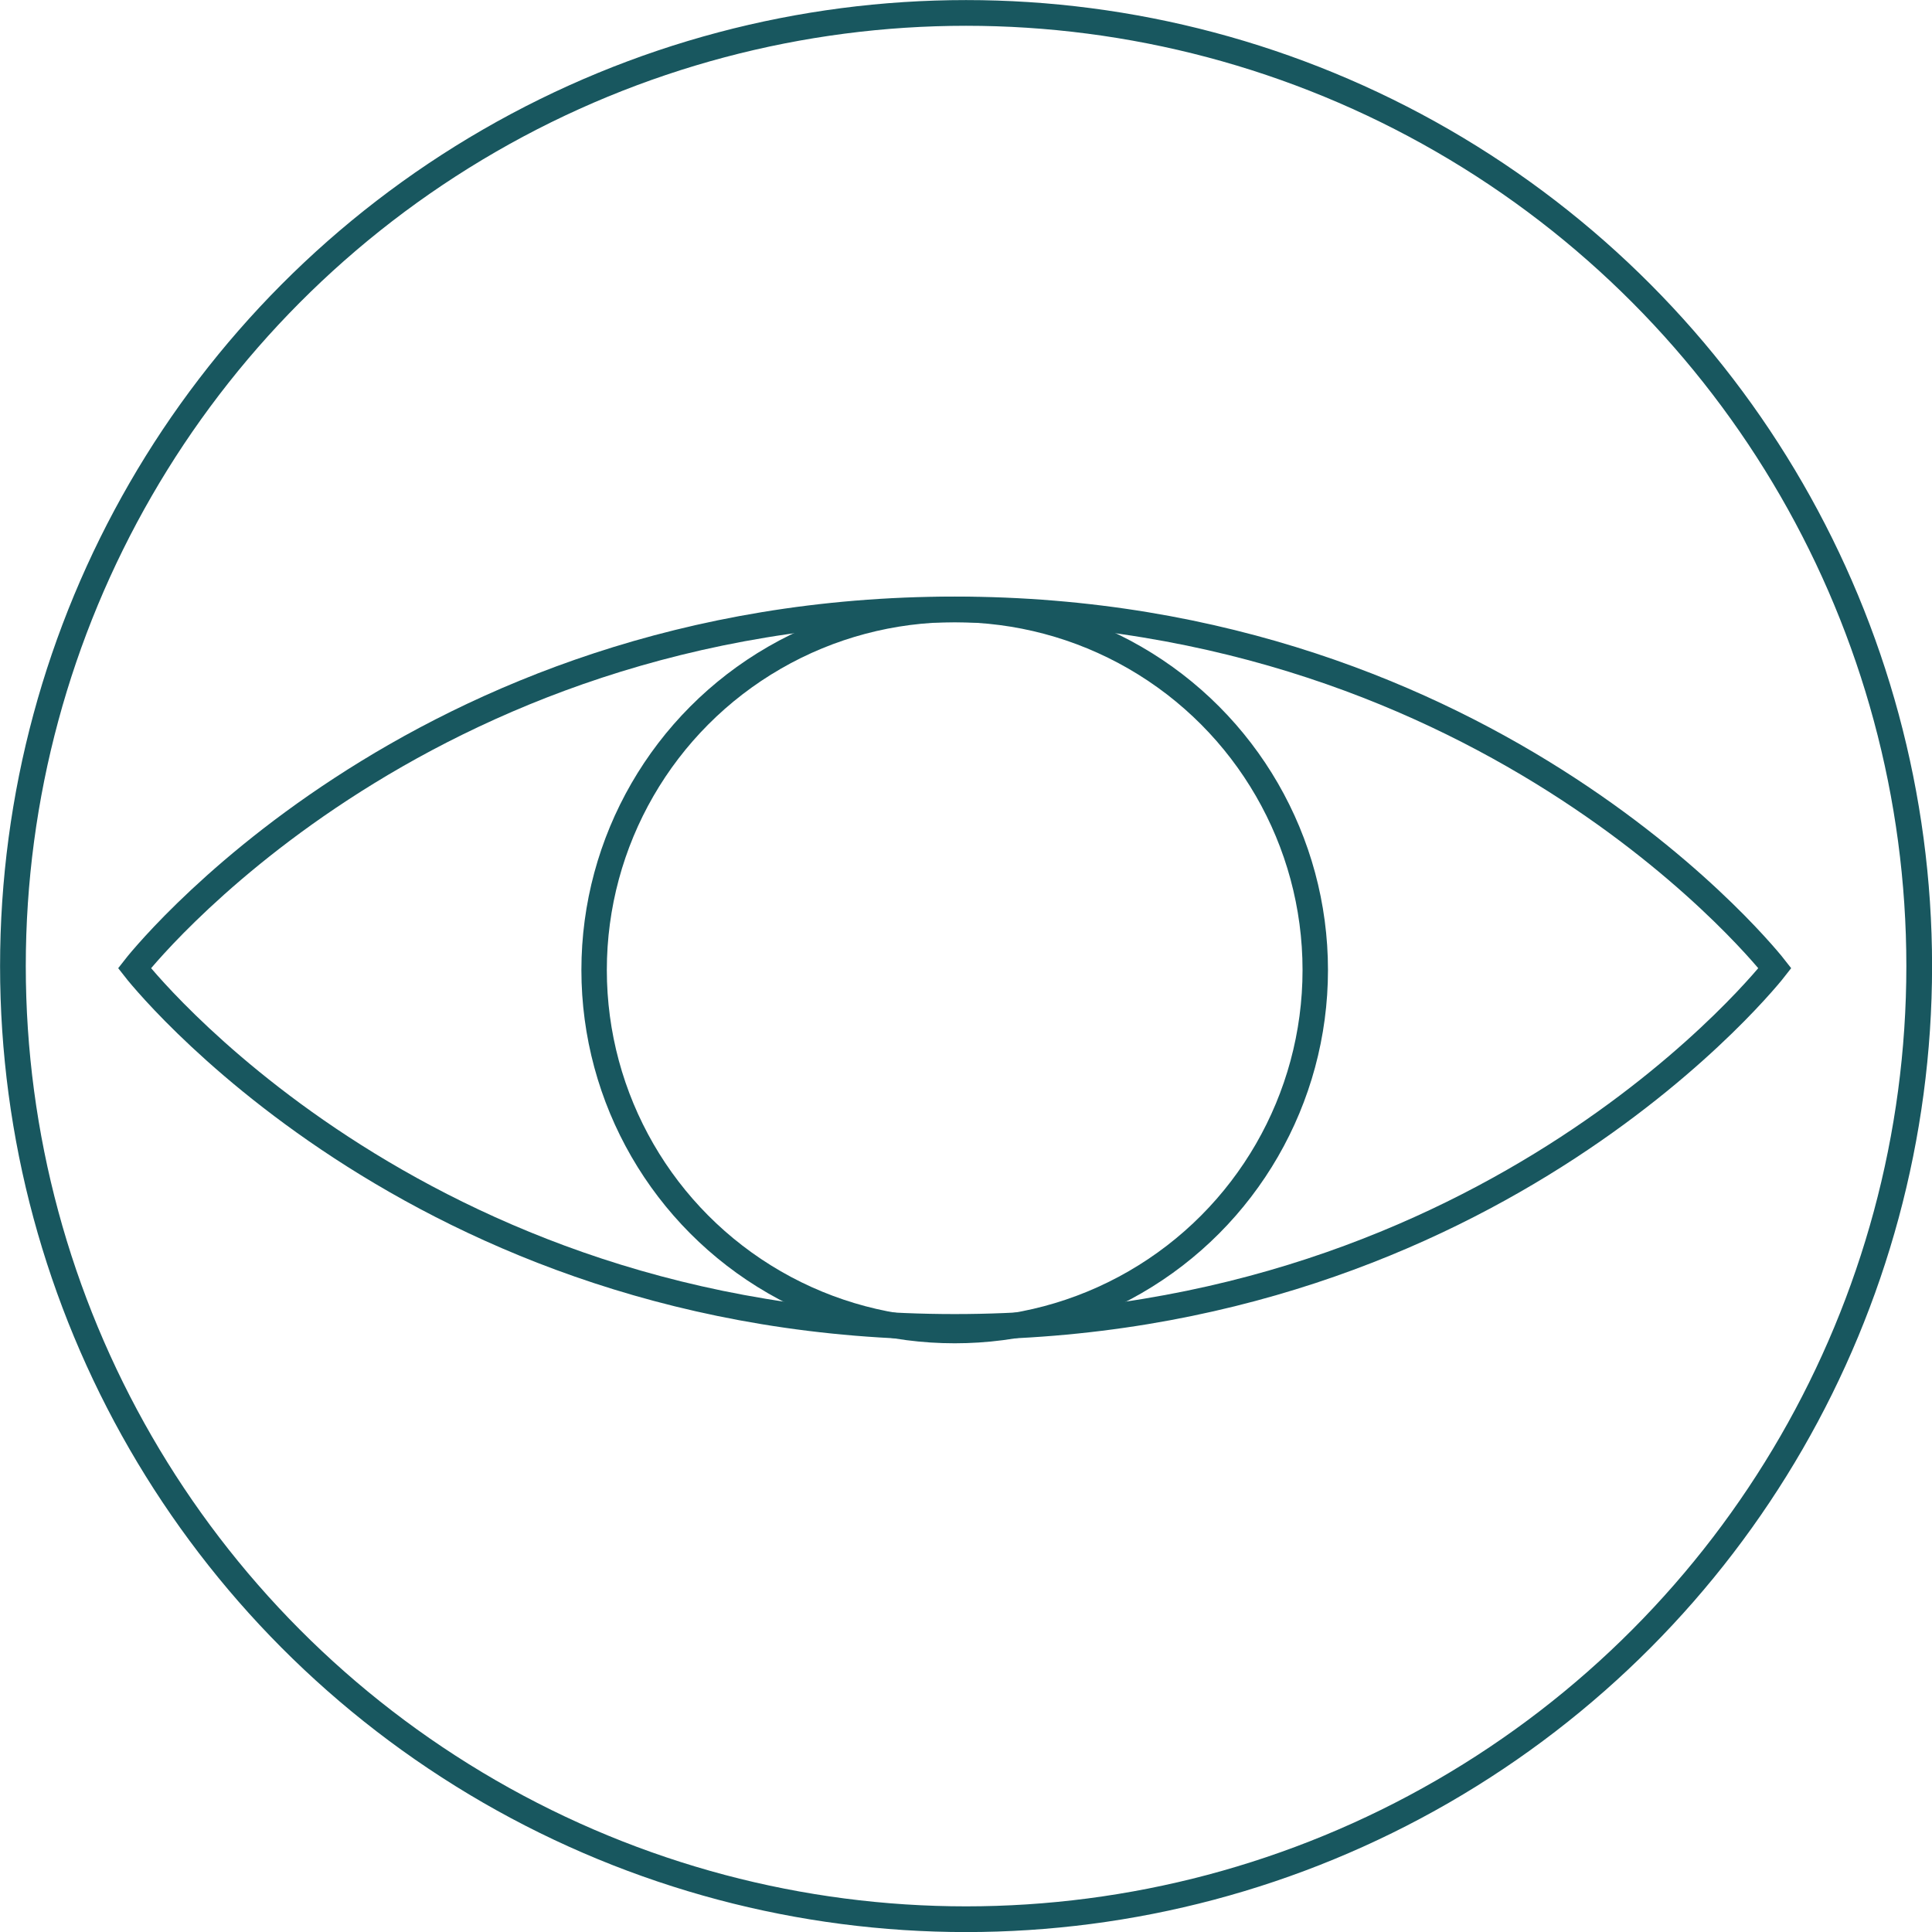
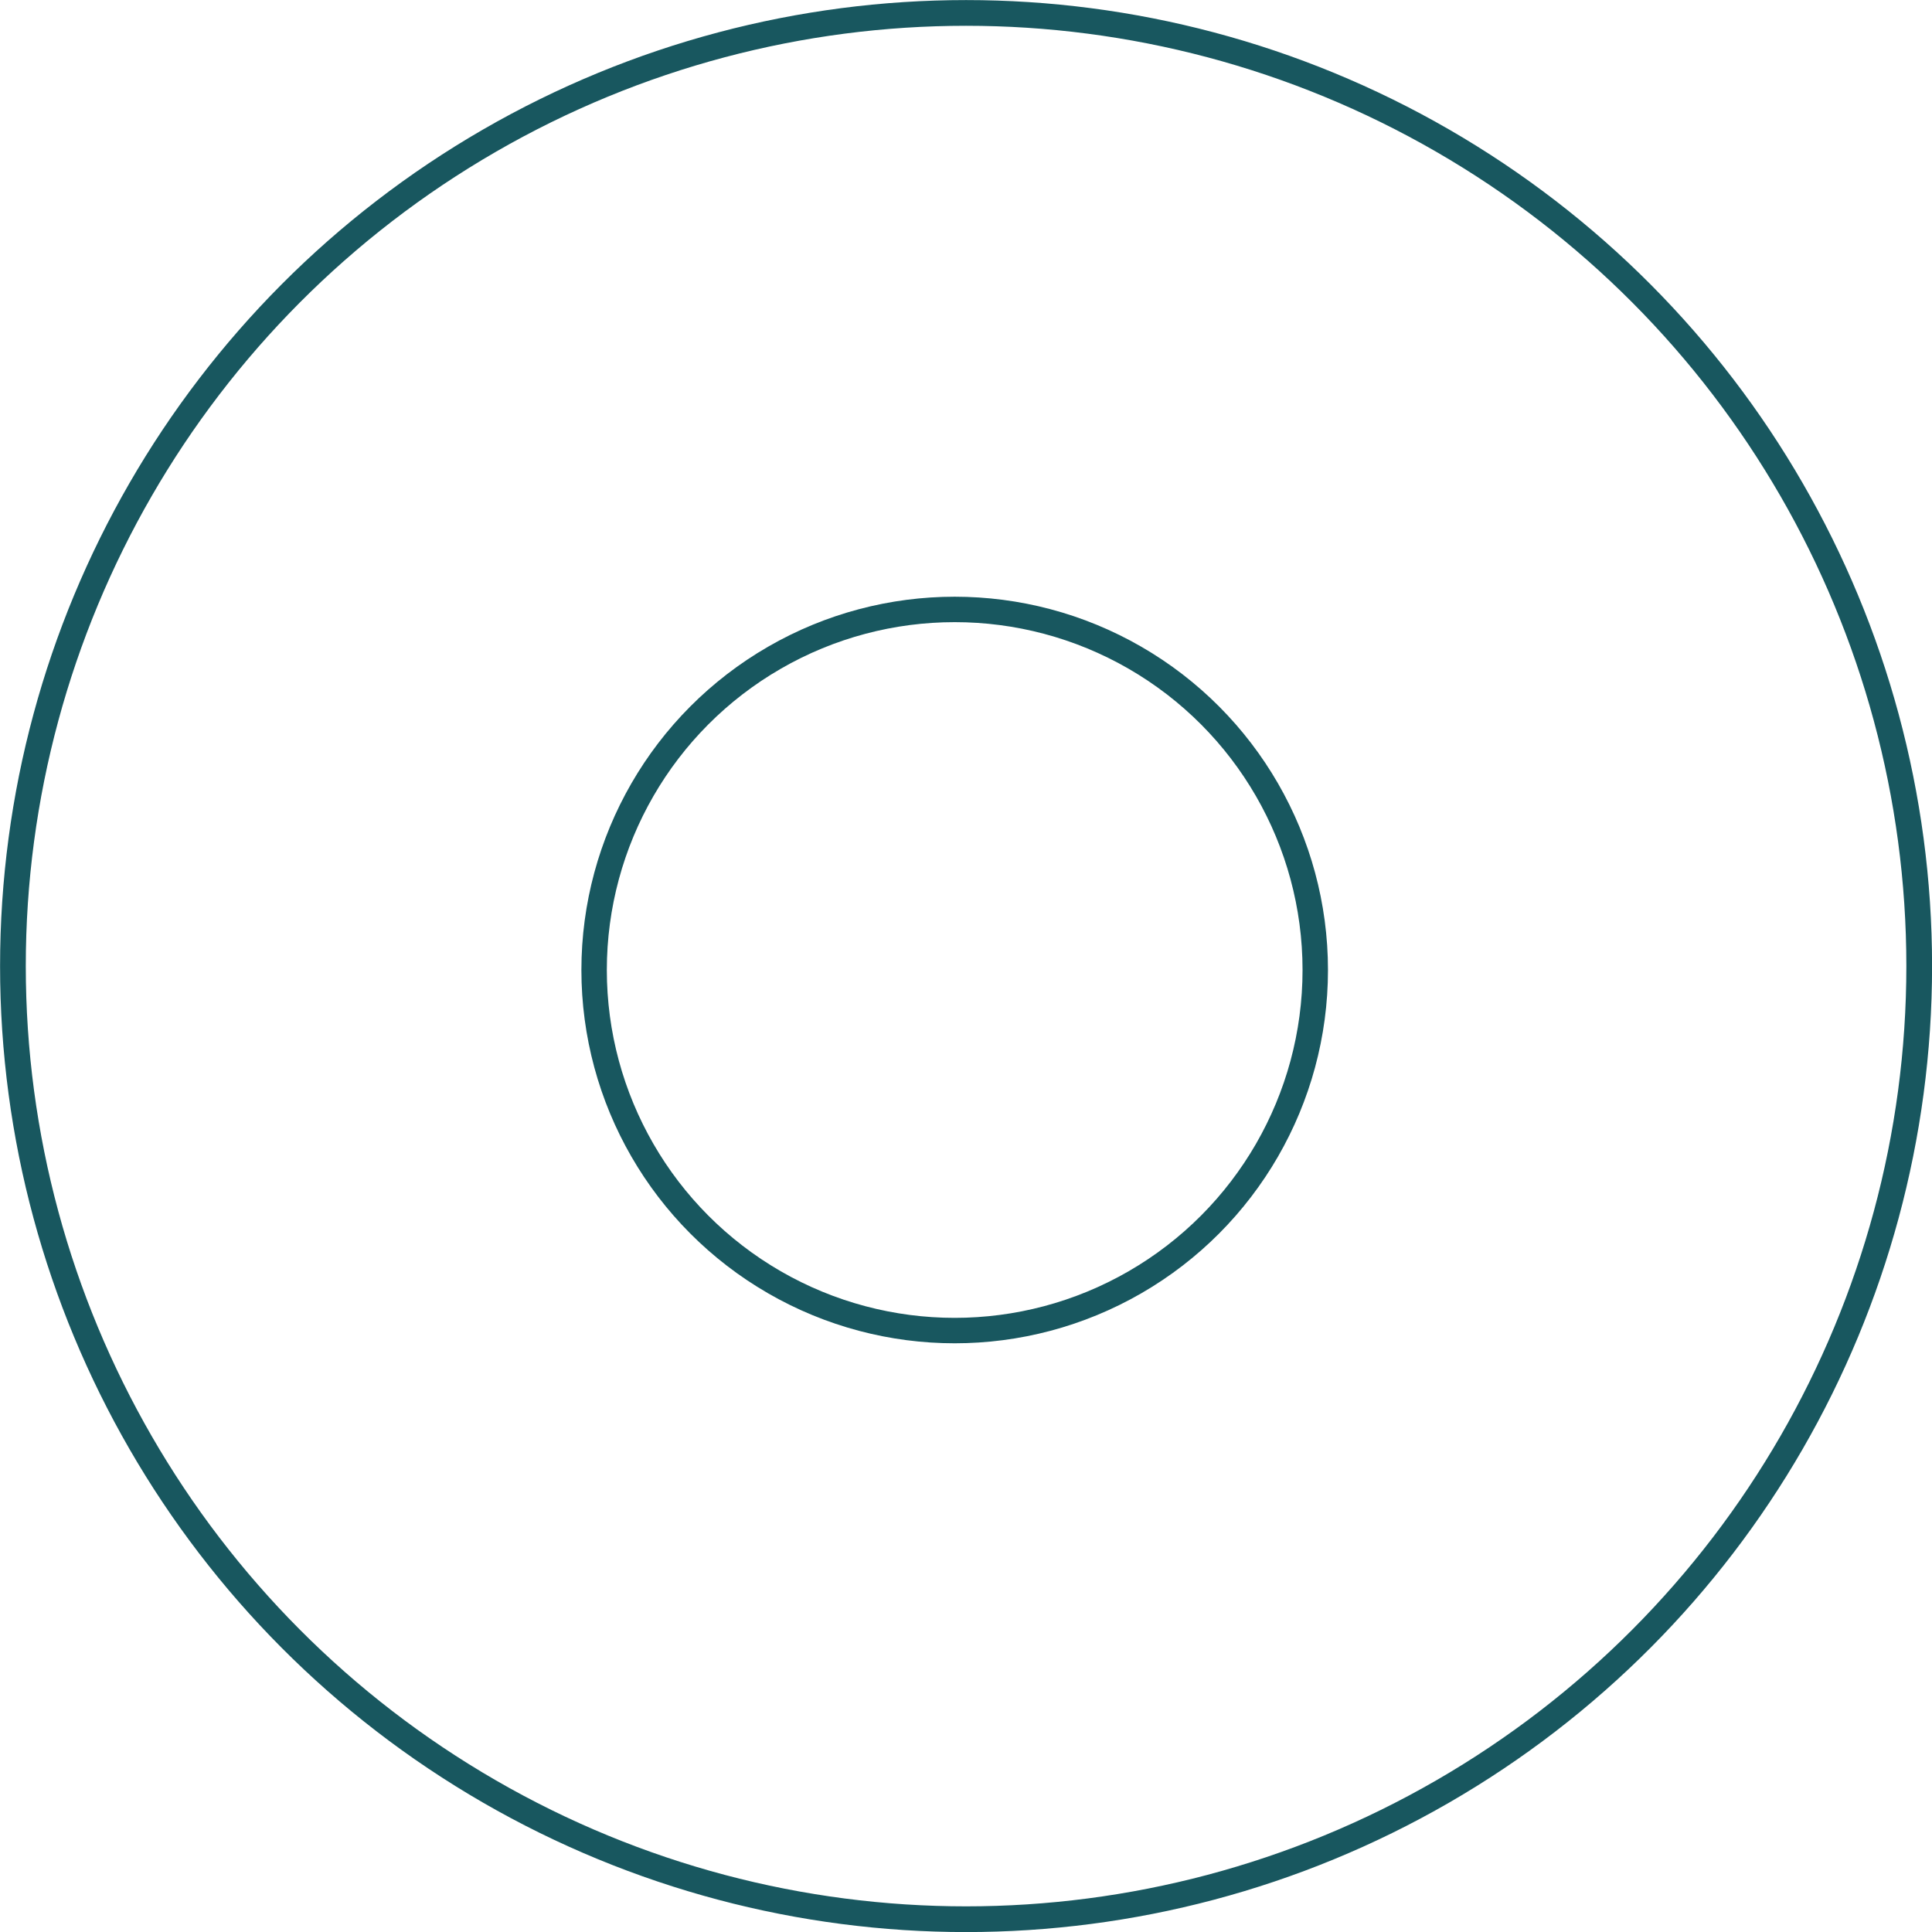
<svg xmlns="http://www.w3.org/2000/svg" viewBox="0 0 137.49 137.49">
  <defs>
    <style>.cls-1,.cls-2{fill:none;stroke:#18575F;stroke-miterlimit:10;}.cls-1{stroke-width:1.81px;}.cls-2{stroke-width:1.83px;}</style>
  </defs>
  <g id="Layer_2" data-name="Layer 2">
    <g id="GRAPHICS">
      <circle class="cls-1" cx="67.94" cy="69.03" r="25.66" />
-       <path class="cls-2" d="M67.94,43.37C29.38,43.37,9.57,68.9,9.57,68.9S29.38,94.43,67.94,94.43,126.31,68.9,126.31,68.9,106.5,43.37,67.94,43.37Z" />
      <circle class="cls-2" cx="68.75" cy="68.75" r="67.83" />
    </g>
  </g>
</svg>